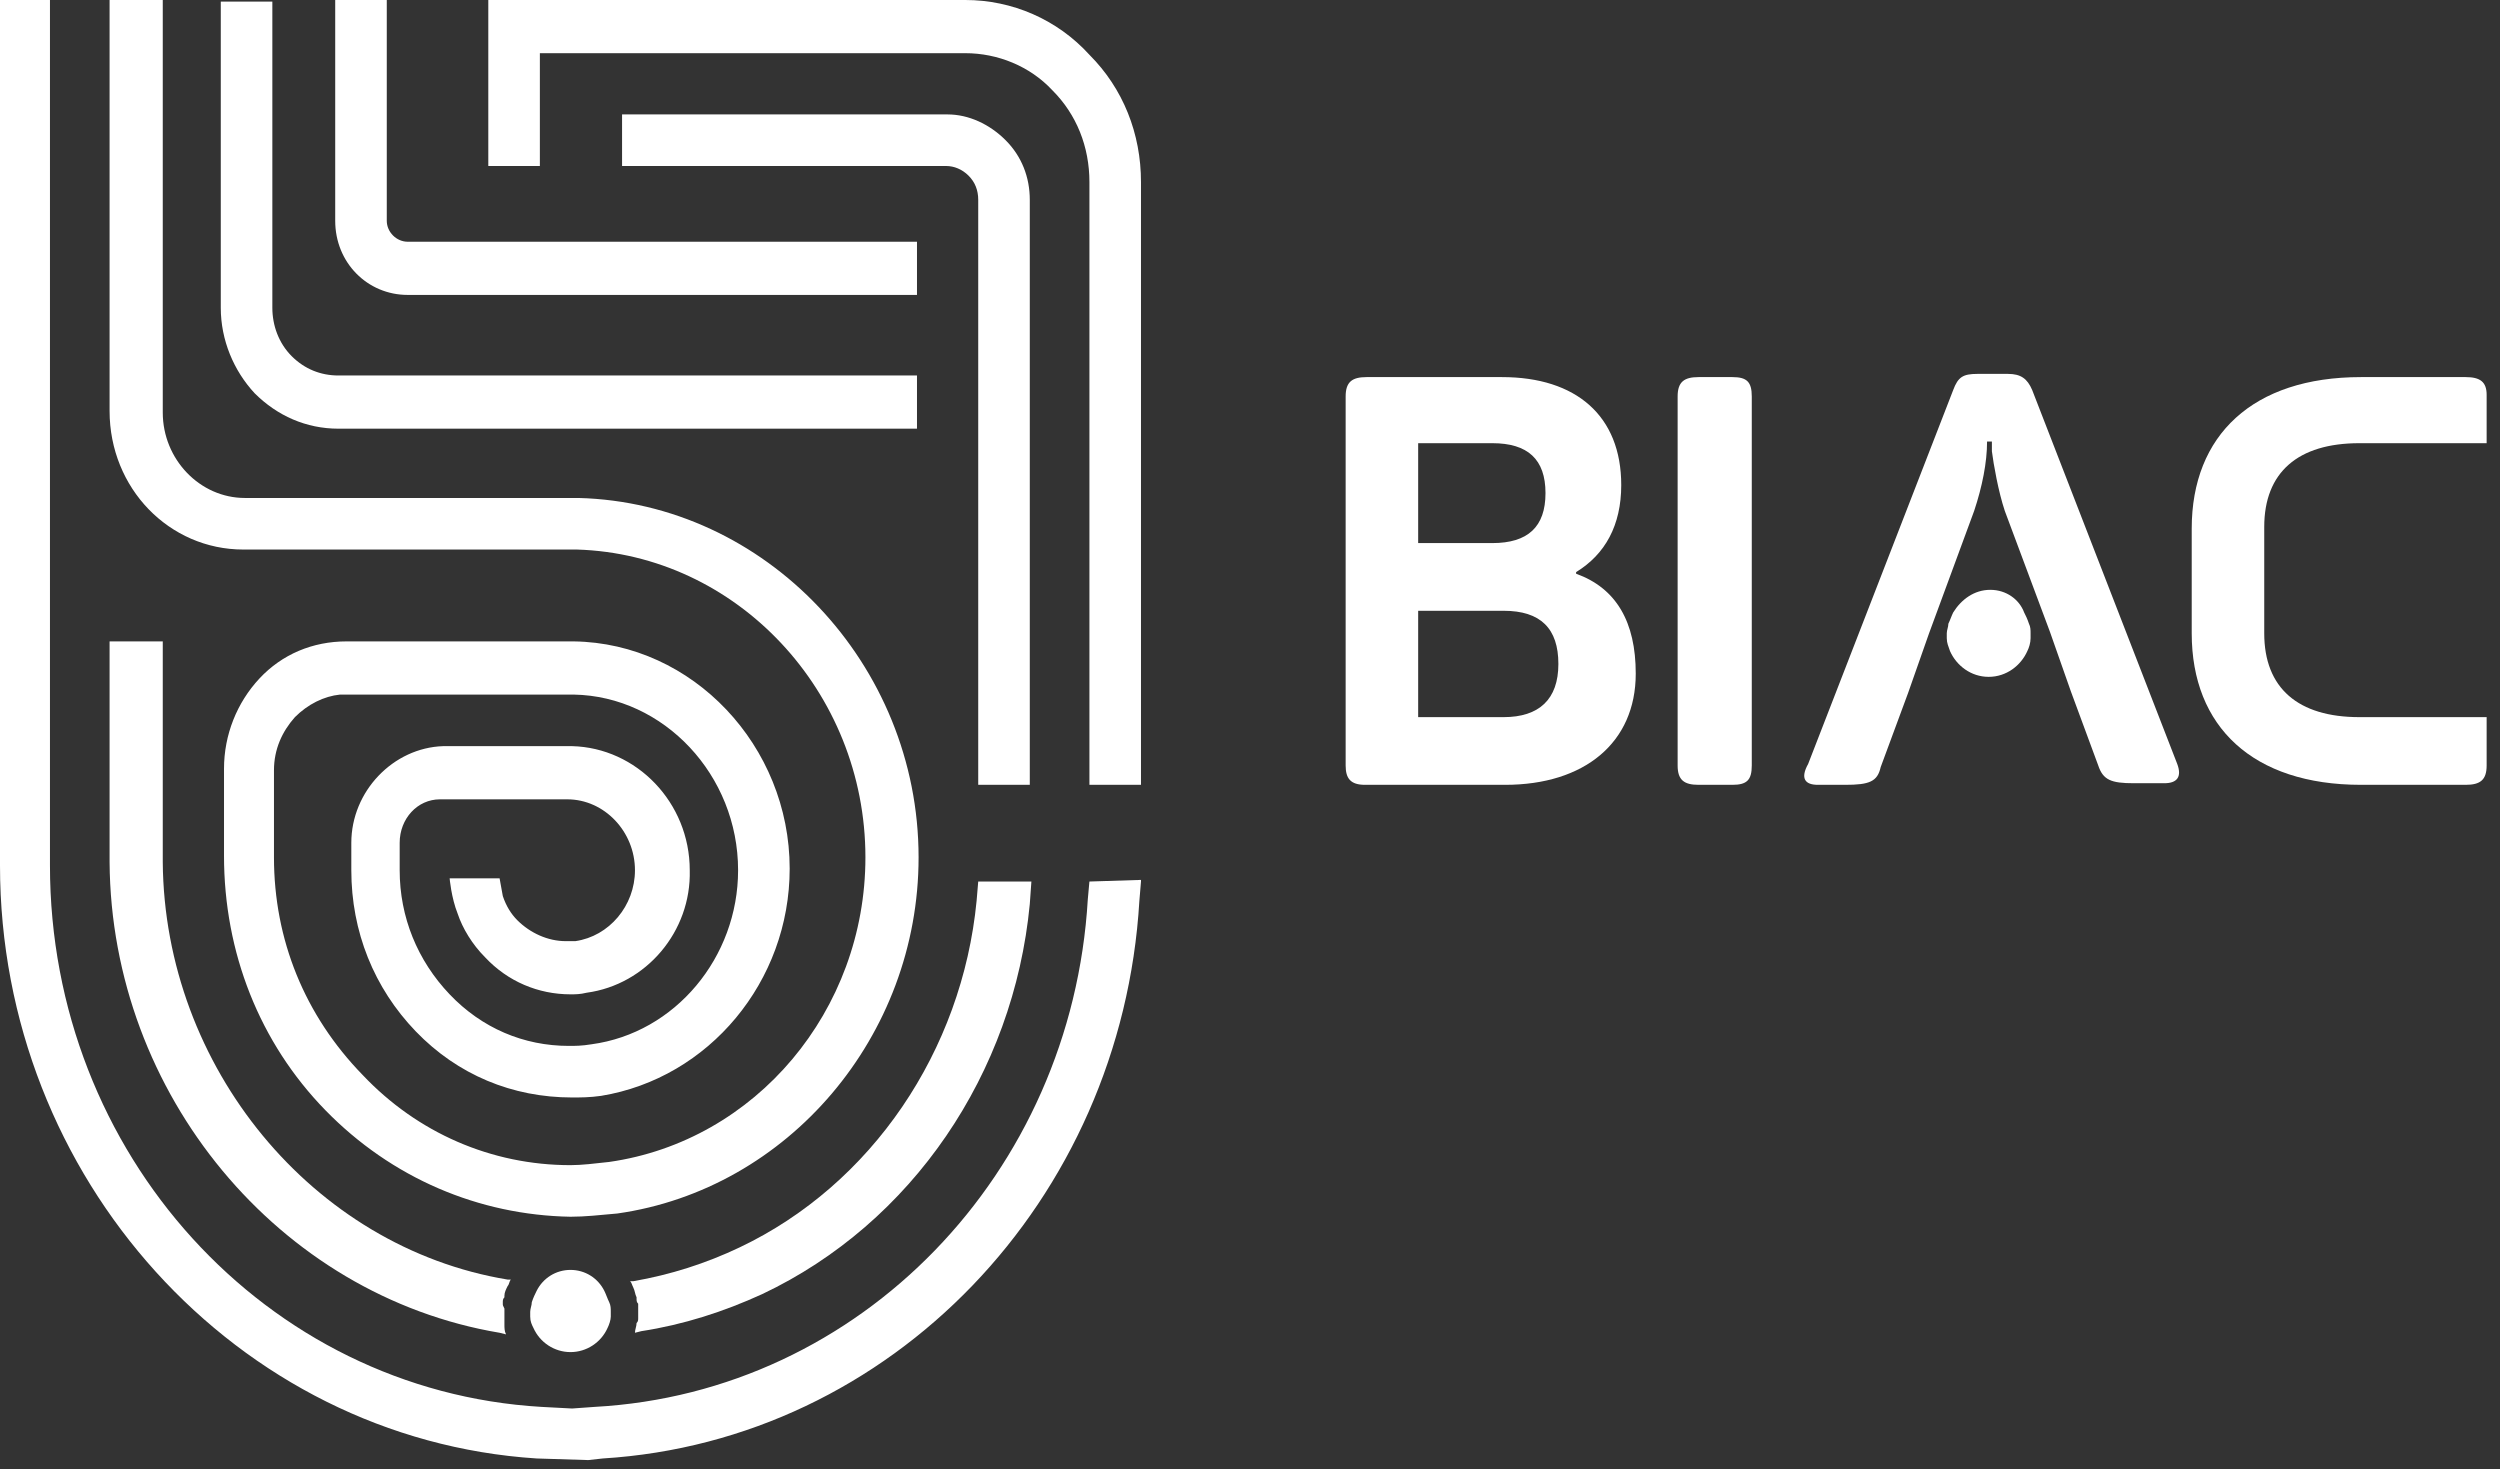
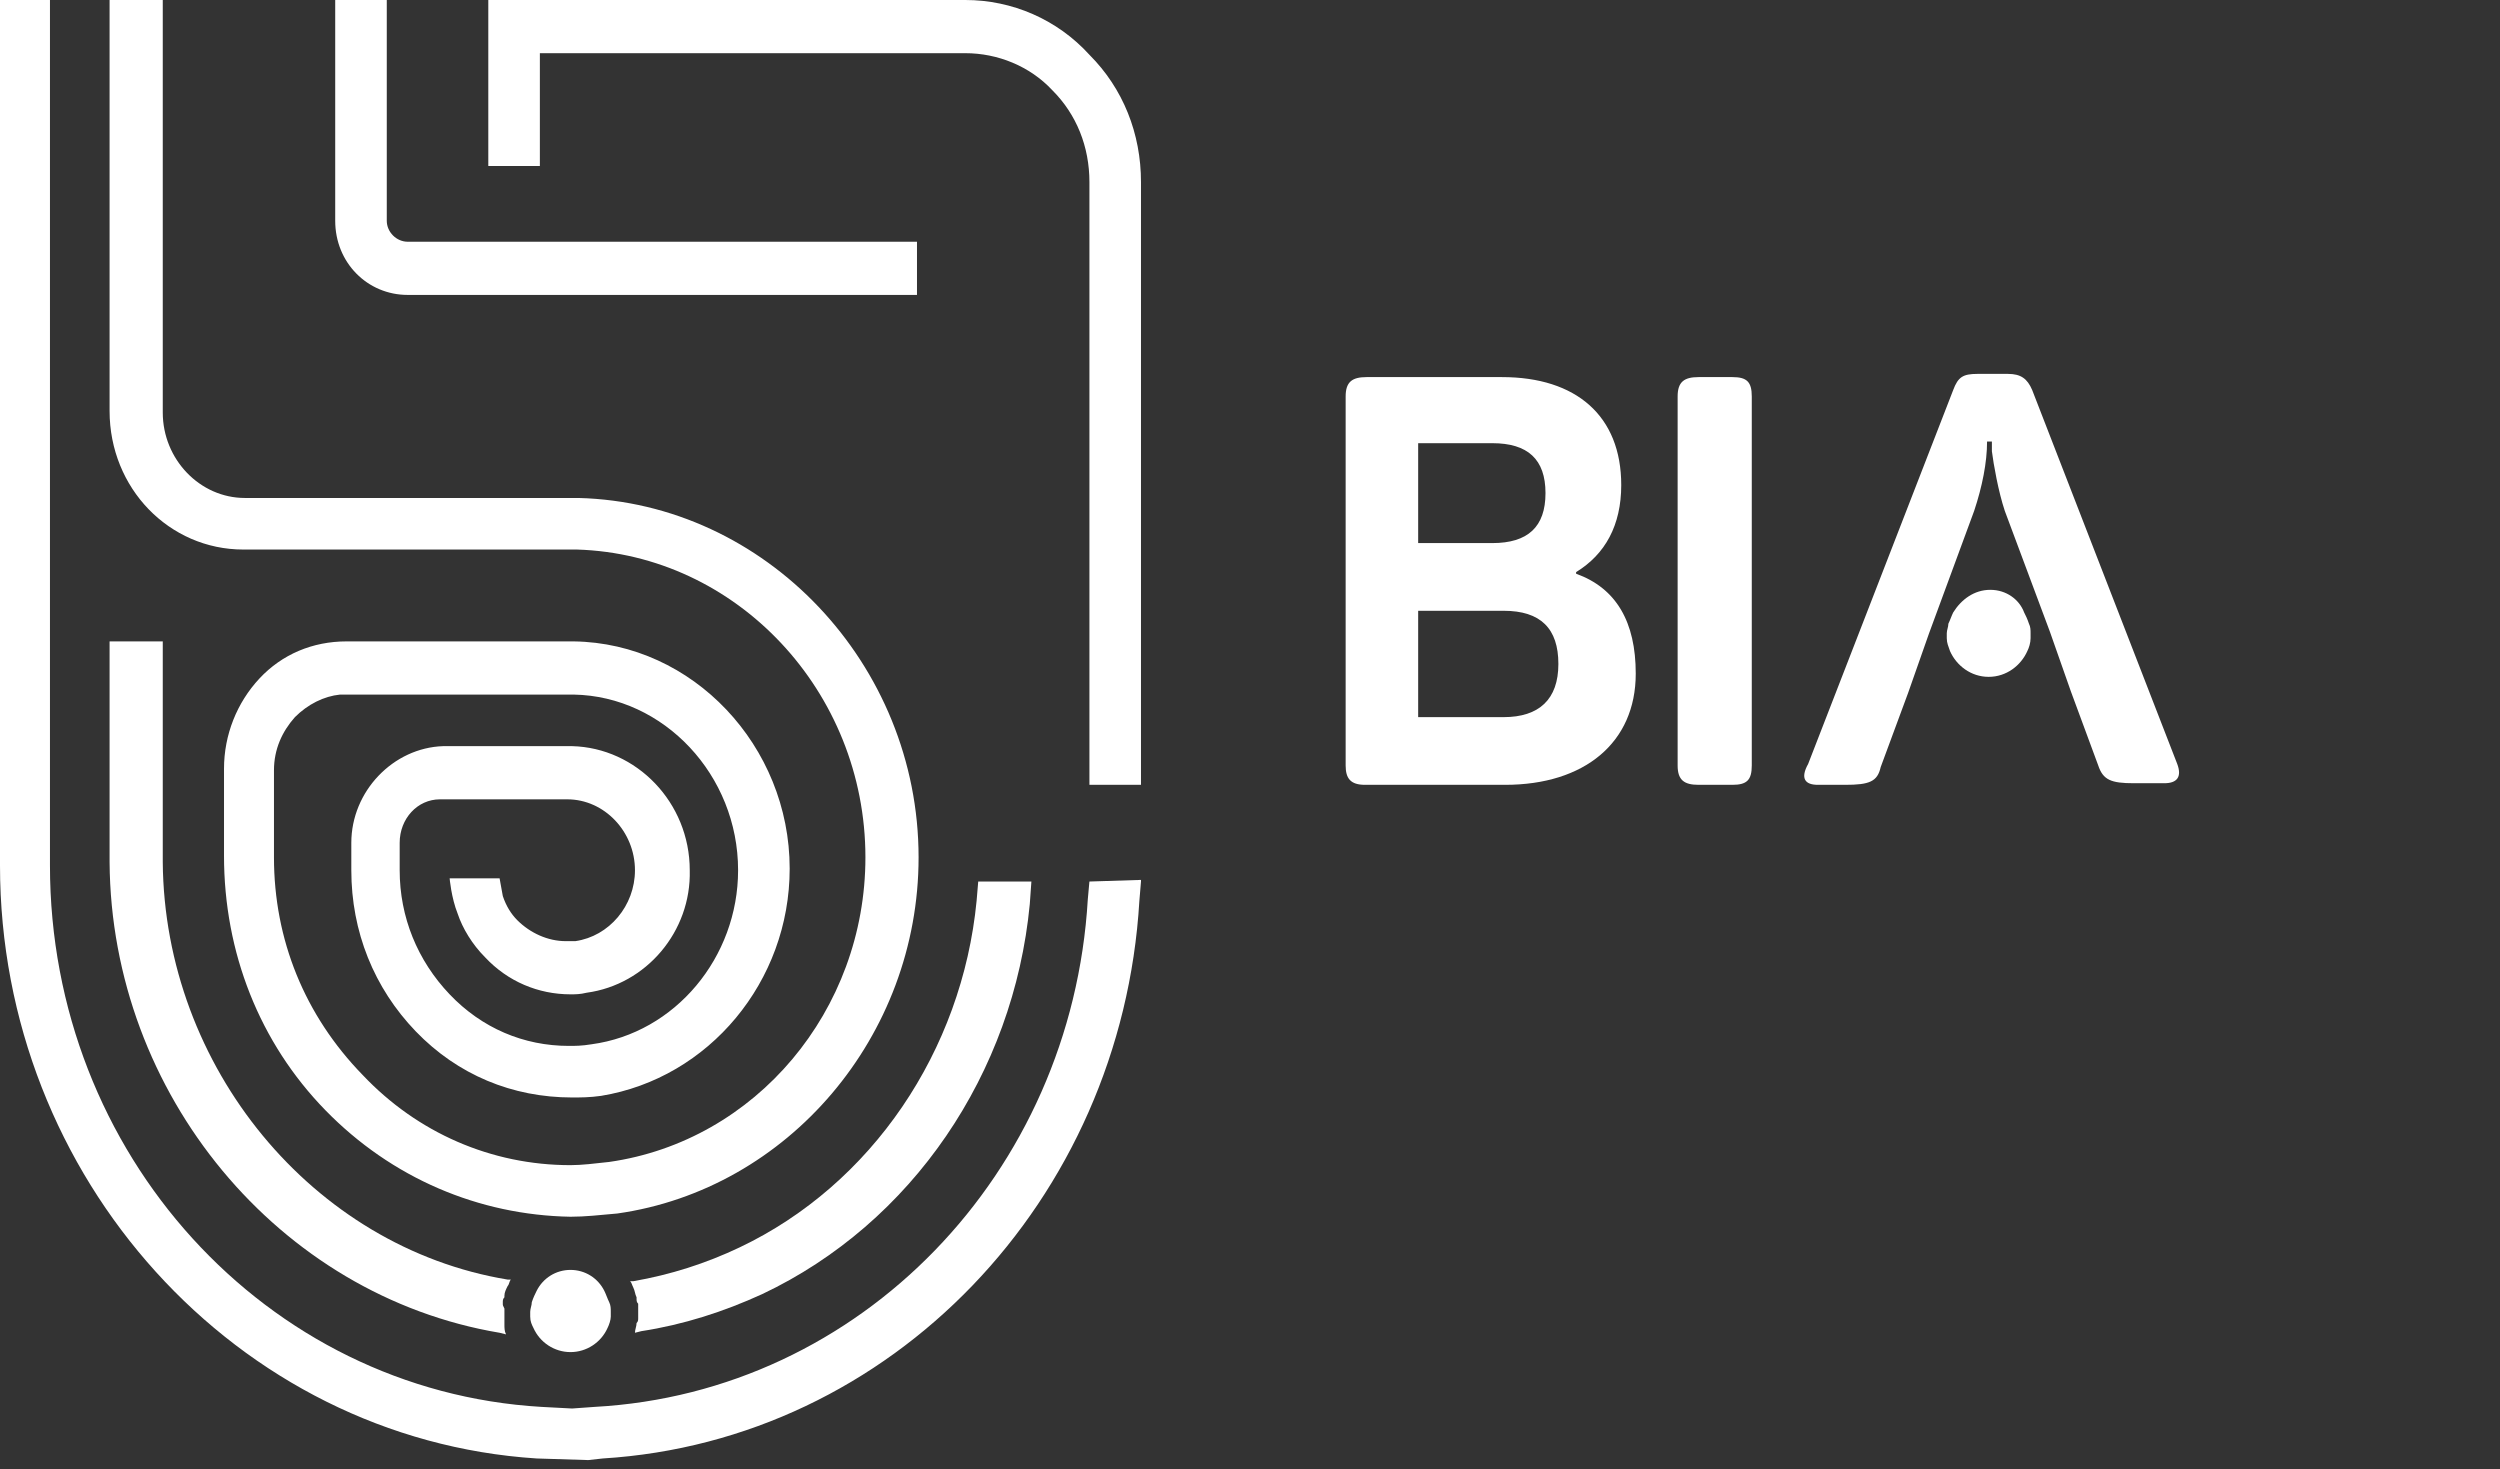
<svg xmlns="http://www.w3.org/2000/svg" width="131" height="77" viewBox="0 0 131 77" fill="none">
  <rect x="0" y="0" width="131" height="77" fill="#333333" stroke="none" />
  <path d="M28.289 2.787H50.583C52.272 2.787 53.961 3.462 55.143 4.729C56.41 5.996 57.086 7.685 57.086 9.542V41.125H59.788V9.542C59.788 7.009 58.859 4.645 57.086 2.871C55.397 1.013 53.032 0 50.583 0H25.587V8.698H28.289V2.787Z" fill="white" />
-   <path d="M53.961 41.125V10.471C53.961 9.289 53.539 8.191 52.694 7.347C51.85 6.502 50.752 5.996 49.654 5.996H32.596V8.698H49.57C49.992 8.698 50.414 8.867 50.752 9.205C51.09 9.542 51.259 9.965 51.259 10.471V41.125H53.961Z" fill="white" />
  <path d="M12.751 28.796H30.063H30.232C38.592 29.049 45.348 36.227 45.348 44.925C45.348 52.948 39.605 59.788 31.921 60.886C31.161 60.97 30.485 61.054 29.894 61.054C25.756 61.054 21.872 59.365 19 56.325C15.96 53.201 14.356 49.232 14.356 44.925V40.365C14.356 39.267 14.778 38.338 15.454 37.578C16.129 36.903 16.974 36.481 17.818 36.396H30.063C34.792 36.481 38.676 40.618 38.676 45.601C38.676 50.161 35.383 54.13 30.992 54.721C30.485 54.805 30.147 54.805 29.809 54.805C27.445 54.805 25.249 53.877 23.561 52.103C21.872 50.33 20.943 48.05 20.943 45.601V44.165C20.943 42.898 21.872 41.885 23.054 41.885H29.641H29.725C31.667 41.885 33.272 43.574 33.272 45.601C33.272 47.459 31.921 49.063 30.147 49.316C29.978 49.316 29.809 49.316 29.641 49.316C28.712 49.316 27.783 48.894 27.107 48.219C26.77 47.881 26.516 47.459 26.347 46.952L26.178 46.023H23.561C23.561 46.023 23.645 47.036 23.983 47.881C24.236 48.641 24.743 49.485 25.418 50.161C26.601 51.428 28.205 52.103 29.894 52.103C30.147 52.103 30.401 52.103 30.738 52.019C33.863 51.596 36.227 48.81 36.143 45.601C36.143 42.054 33.356 39.183 29.978 39.098H23.223C20.605 39.183 18.409 41.463 18.409 44.165V45.601C18.409 48.81 19.592 51.765 21.787 54.045C23.983 56.325 26.854 57.508 29.978 57.508C30.401 57.508 30.907 57.508 31.498 57.423C37.156 56.494 41.379 51.428 41.379 45.516C41.379 39.098 36.312 33.694 30.063 33.609H18.156C16.383 33.609 14.778 34.285 13.596 35.552C12.414 36.818 11.738 38.507 11.738 40.281V44.841C11.738 49.907 13.596 54.636 17.058 58.183C20.52 61.73 25.081 63.672 29.894 63.757C30.654 63.757 31.414 63.672 32.343 63.588C41.294 62.321 48.134 54.299 48.134 44.925C48.134 34.792 40.112 26.347 30.316 26.094H12.836C10.471 26.094 8.529 24.067 8.529 21.618V0H7.769H6.418H5.742V21.534C5.742 25.587 8.867 28.796 12.751 28.796Z" fill="white" />
  <path d="M21.365 15.454H48.05V14.778V14.102V14.018V13.342V12.667H21.365C20.774 12.667 20.267 12.16 20.267 11.569V0H19.591H18.24H17.565V11.569C17.565 13.765 19.254 15.454 21.365 15.454Z" fill="white" />
-   <path d="M17.734 22.463H48.05V19.676H17.734C16.805 19.676 15.96 19.338 15.285 18.663C14.609 17.987 14.271 17.058 14.271 16.129V0.084H11.569V16.129C11.569 17.818 12.245 19.423 13.342 20.605C14.525 21.787 16.045 22.463 17.734 22.463Z" fill="white" />
  <path d="M57.085 46.192L57.001 47.121C56.157 61.477 45.094 72.961 31.16 73.721L29.978 73.806L28.374 73.721C13.934 72.877 2.618 60.463 2.618 45.347V0H2.027H0.676H0V45.347C0 61.73 12.414 75.41 28.12 76.424L30.823 76.508L31.583 76.424C46.699 75.495 58.774 62.912 59.703 47.205L59.788 46.192V46.107L57.085 46.192Z" fill="white" />
  <path d="M26.347 68.317V68.232C26.347 68.148 26.347 68.063 26.432 67.979C26.432 67.979 26.432 67.979 26.432 67.894C26.432 67.725 26.516 67.557 26.601 67.388C26.685 67.303 26.685 67.134 26.77 67.05H26.601C16.383 65.361 8.614 55.903 8.529 45.178V33.609H5.742V45.178C5.827 57.339 14.609 67.894 26.178 69.837L26.516 69.921C26.432 69.752 26.432 69.583 26.432 69.414C26.432 69.33 26.432 69.33 26.432 69.246V69.161C26.432 69.077 26.432 68.992 26.432 68.908V68.823C26.432 68.739 26.432 68.654 26.432 68.57C26.347 68.401 26.347 68.401 26.347 68.317Z" fill="white" />
  <path d="M33.441 69.077C33.441 69.161 33.441 69.246 33.356 69.33C33.356 69.499 33.272 69.668 33.272 69.837L33.609 69.752C35.805 69.415 37.916 68.739 39.943 67.81C47.796 64.094 53.116 56.241 53.961 47.374L54.045 46.192H53.708H51.512H51.259L51.174 47.205C50.414 55.059 45.685 62.068 38.761 65.361C36.987 66.206 35.13 66.797 33.187 67.135H33.018C33.103 67.219 33.103 67.303 33.187 67.472C33.272 67.641 33.272 67.81 33.356 67.979C33.356 67.979 33.356 67.979 33.356 68.063C33.356 68.148 33.356 68.232 33.441 68.317V68.401V68.486C33.441 68.57 33.441 68.654 33.441 68.739C33.441 68.823 33.441 68.823 33.441 68.908V69.077Z" fill="white" />
  <path d="M29.894 66.543C29.134 66.543 28.458 66.966 28.12 67.641C28.036 67.81 27.952 67.979 27.867 68.232C27.867 68.401 27.783 68.57 27.783 68.739C27.783 68.823 27.783 68.908 27.783 68.992C27.783 69.246 27.867 69.415 27.952 69.584C28.289 70.344 29.049 70.85 29.894 70.85C30.738 70.85 31.498 70.344 31.836 69.584C31.921 69.415 32.005 69.161 32.005 68.992C32.005 68.908 32.005 68.823 32.005 68.739C32.005 68.57 32.005 68.401 31.921 68.232C31.836 68.064 31.752 67.81 31.667 67.641C31.329 66.966 30.654 66.543 29.894 66.543Z" fill="white" />
  <path d="M74.312 32.005H78.788C80.73 32.005 81.659 32.934 81.659 34.792C81.659 36.649 80.646 37.578 78.788 37.578H74.312V32.005ZM74.312 23.223H78.197C80.055 23.223 80.984 24.067 80.984 25.84C80.984 27.614 80.055 28.458 78.197 28.458H74.312V23.223ZM71.526 41.125H78.872C83.01 41.125 85.713 38.929 85.713 35.298C85.713 32.596 84.699 30.823 82.588 30.063V29.978C84.108 29.049 84.953 27.529 84.953 25.418C84.953 21.787 82.588 19.76 78.704 19.76H71.61C70.85 19.76 70.512 20.014 70.512 20.774V40.112C70.512 40.787 70.766 41.125 71.526 41.125Z" fill="white" />
  <path d="M90.779 19.76H89.006C88.246 19.76 87.908 20.014 87.908 20.774V40.112C87.908 40.872 88.246 41.125 89.006 41.125H90.779C91.539 41.125 91.793 40.872 91.793 40.112V20.774C91.793 20.014 91.539 19.76 90.779 19.76Z" fill="white" />
-   <path d="M129.202 19.76H123.713C118.055 19.76 114.846 22.8 114.846 27.698V33.187C114.846 38.085 118.055 41.125 123.713 41.125H129.202C129.962 41.125 130.3 40.872 130.3 40.112V37.578H126.416H125.149H123.629C120.42 37.578 118.646 36.058 118.646 33.187V27.614C118.646 24.743 120.42 23.223 123.629 23.223H124.389H126.416H130.3V20.689C130.3 20.014 129.962 19.76 129.202 19.76Z" fill="white" />
  <path d="M95.255 41.125H96.69C97.957 41.125 98.379 40.956 98.548 40.196L99.984 36.312L101.082 33.187L103.446 26.77C103.868 25.503 104.122 24.236 104.122 23.138H104.375V23.645C104.459 24.32 104.713 25.756 105.051 26.77L107.415 33.103L108.513 36.227L109.948 40.112C110.202 40.872 110.624 41.041 111.806 41.041H113.411C114.086 41.041 114.34 40.703 114.086 40.028L106.486 20.436C106.233 19.845 105.895 19.592 105.219 19.592H103.615C102.855 19.592 102.602 19.76 102.348 20.436L94.748 40.028C94.326 40.788 94.579 41.125 95.255 41.125Z" fill="white" />
  <path d="M104.291 30.907C103.446 30.907 102.771 31.414 102.349 32.09C102.264 32.258 102.18 32.512 102.095 32.681C102.095 32.849 102.011 33.018 102.011 33.187C102.011 33.272 102.011 33.356 102.011 33.441C102.011 33.694 102.095 33.863 102.18 34.116C102.517 34.876 103.277 35.467 104.206 35.467C105.135 35.467 105.895 34.876 106.233 34.116C106.317 33.947 106.402 33.694 106.402 33.441C106.402 33.356 106.402 33.272 106.402 33.187C106.402 33.018 106.402 32.849 106.317 32.681C106.233 32.427 106.149 32.258 106.064 32.09C105.811 31.414 105.135 30.907 104.291 30.907Z" fill="white" />
</svg>